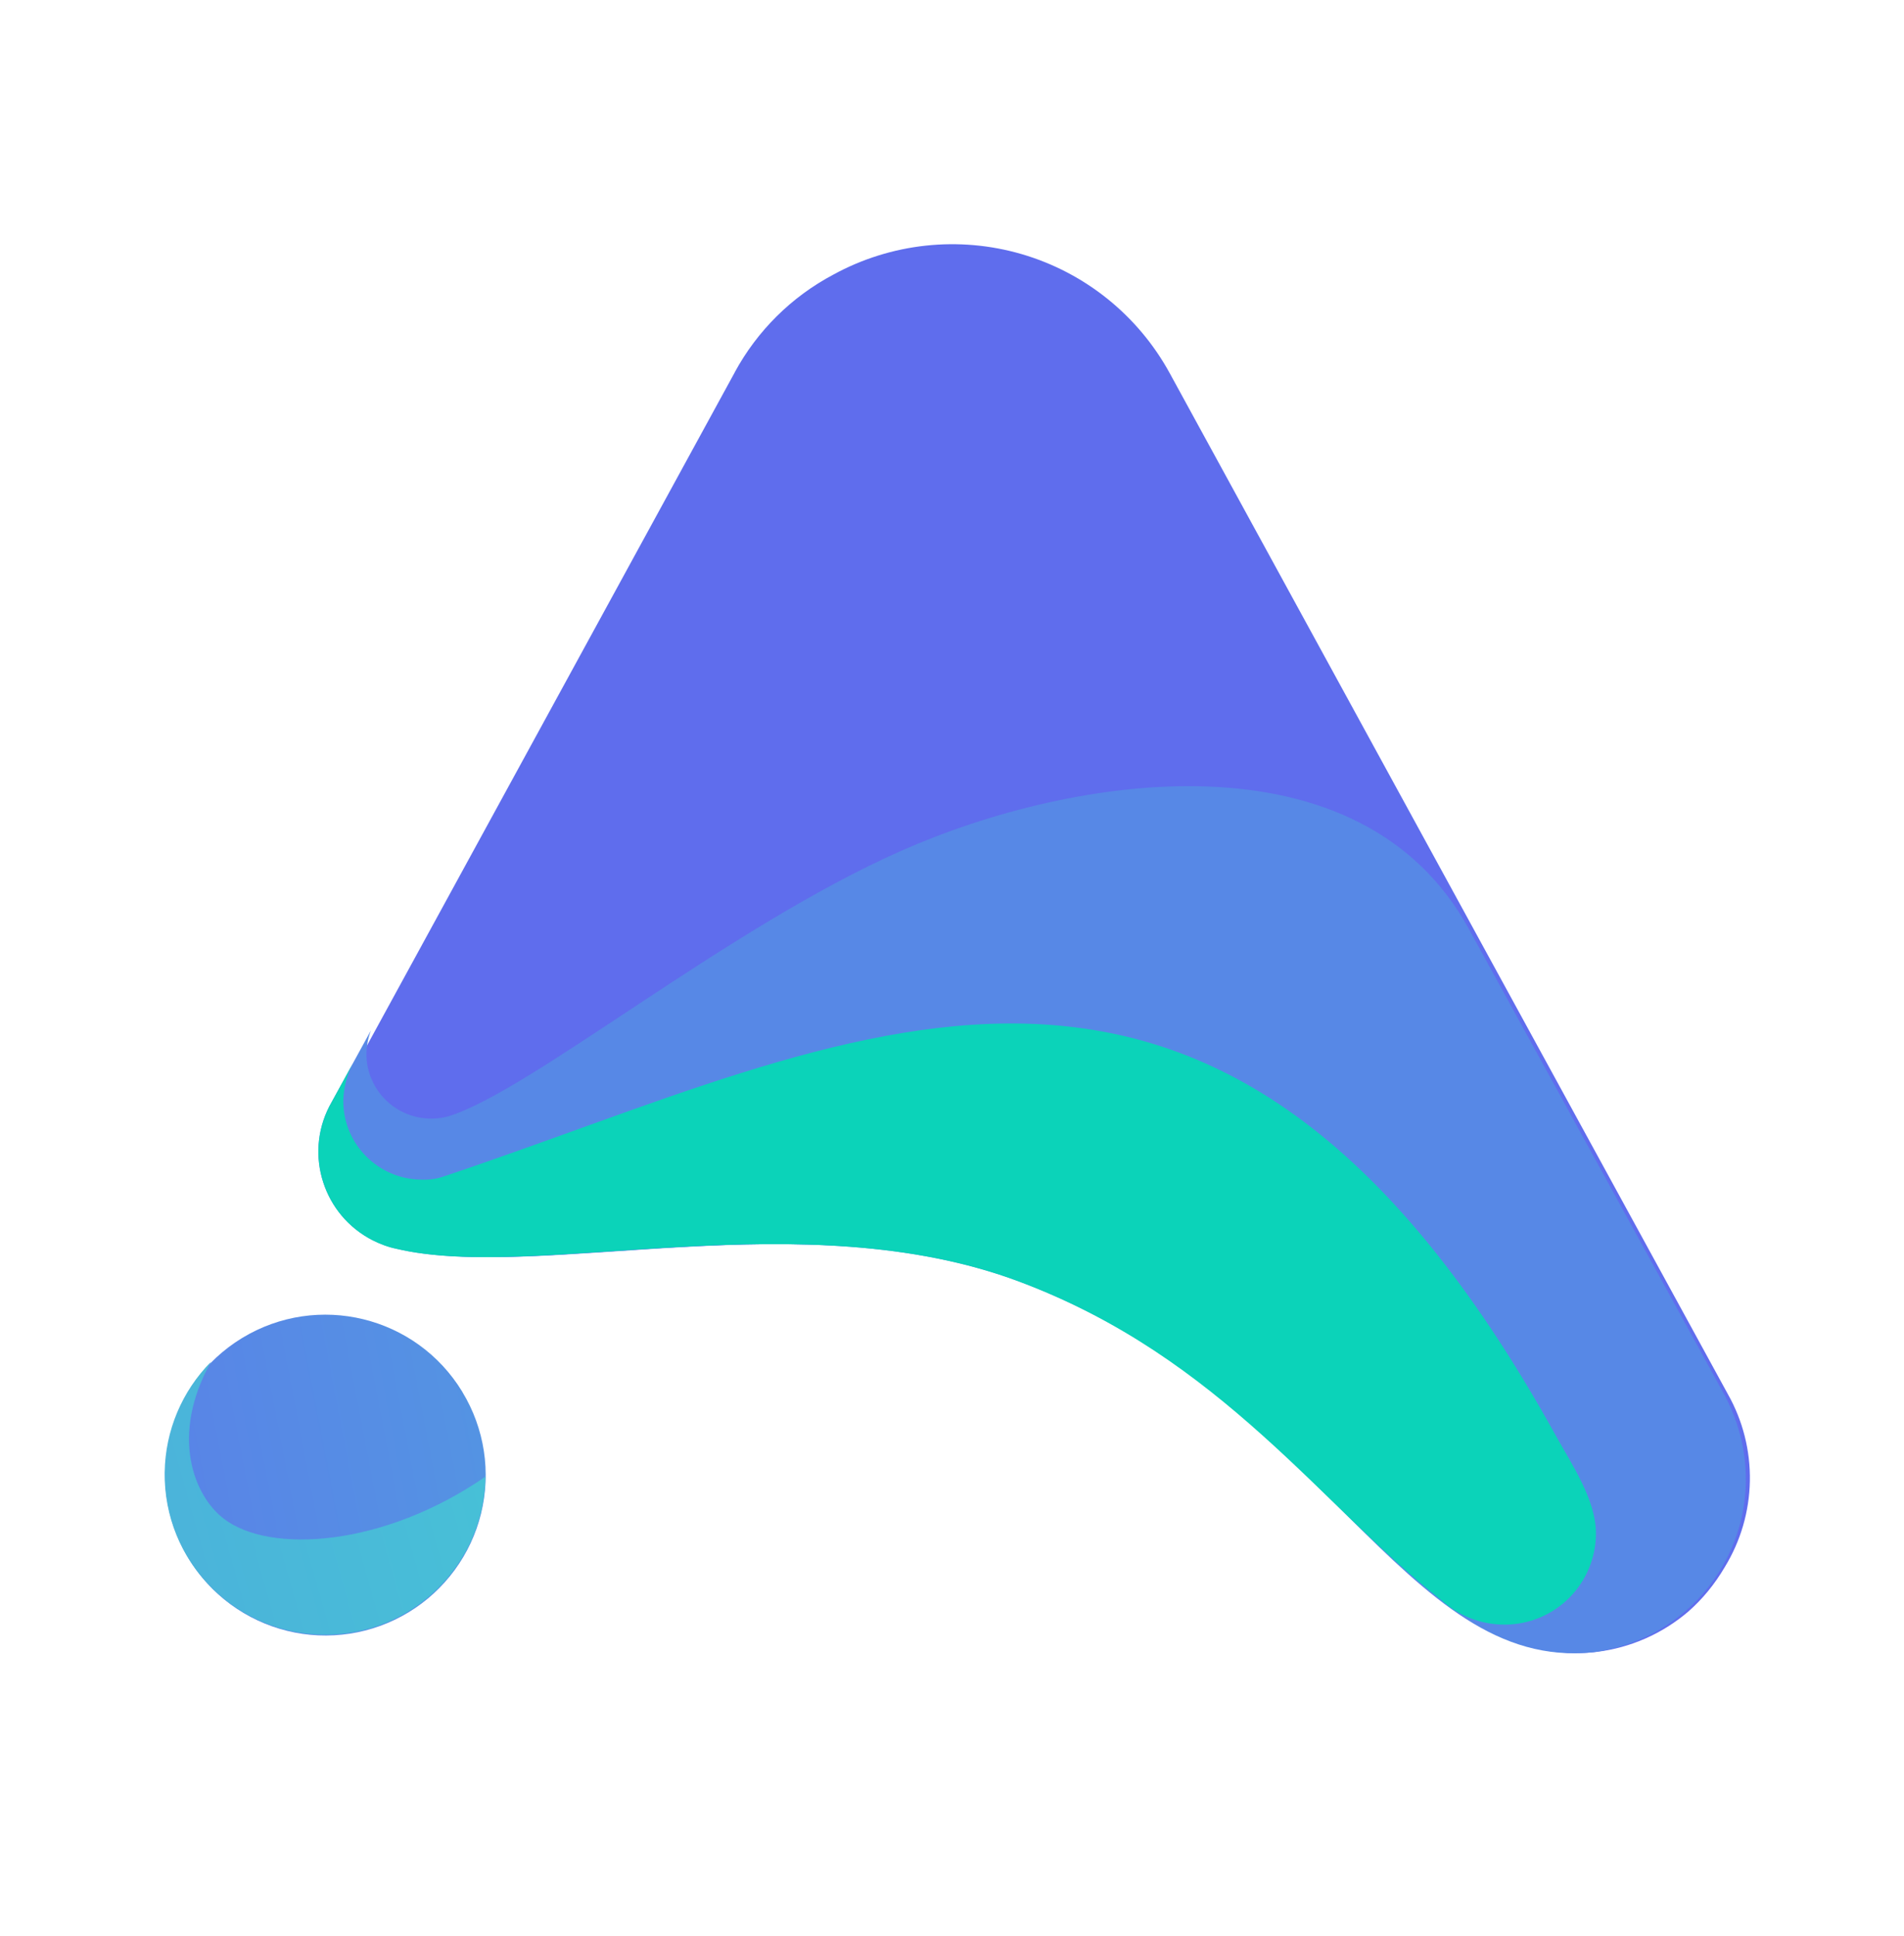
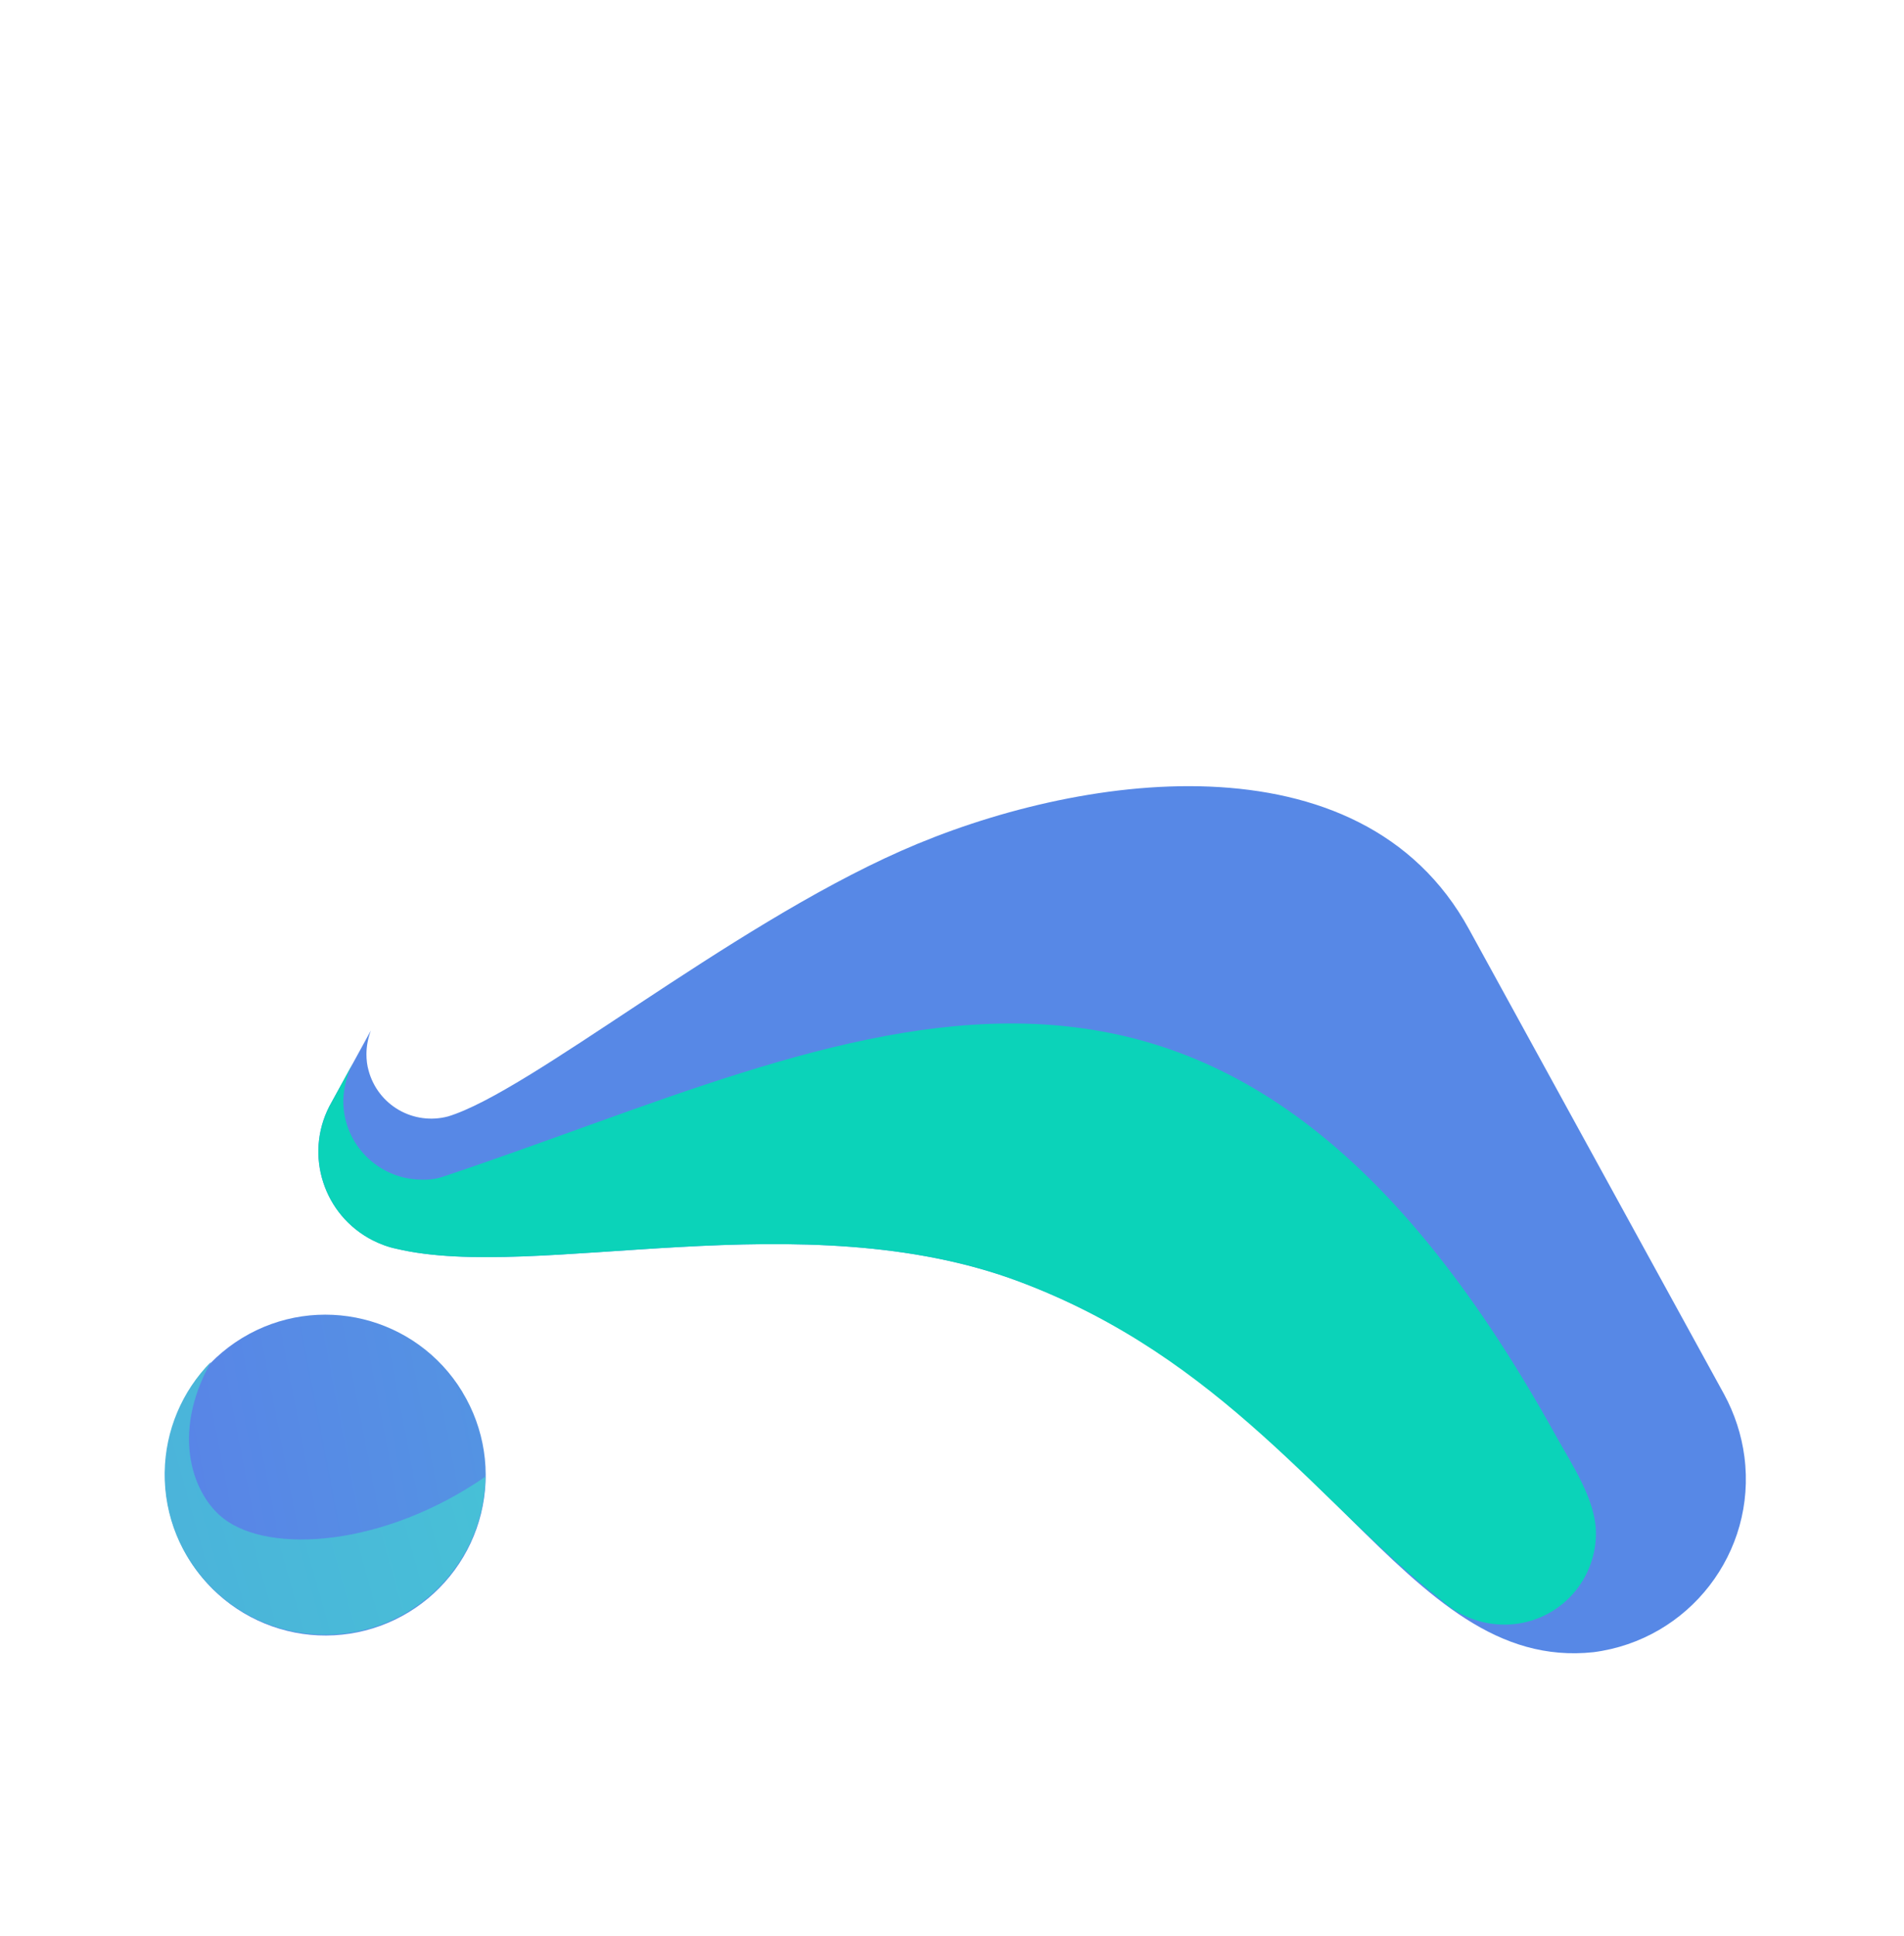
<svg xmlns="http://www.w3.org/2000/svg" width="61" height="62" viewBox="0 0 61 62" fill="none">
-   <path fill-rule="evenodd" clip-rule="evenodd" d="M23.54 11.925L10.693 35.431C9.89 36.997 10.511 38.918 12.075 39.72C12.319 39.841 12.582 39.944 12.847 39.994C17.319 41.051 25.856 38.429 32.816 41.051C39.777 43.672 43 49.038 47.217 51.884C48.159 52.562 49.288 52.932 50.449 52.941H50.469C50.714 52.941 50.937 52.931 51.161 52.901C52.237 52.768 53.251 52.323 54.078 51.62C54.545 51.214 54.941 50.726 55.257 50.187C55.766 49.357 56.044 48.405 56.062 47.431C56.08 46.458 55.837 45.497 55.358 44.649L37.472 11.945C36.46 10.1 34.758 8.731 32.738 8.14C30.718 7.549 28.546 7.785 26.7 8.794C25.36 9.503 24.261 10.592 23.538 11.925H23.54Z" fill="url(#paint0_linear_10_14)" />
  <path fill-rule="evenodd" clip-rule="evenodd" d="M14.809 44.568C13.335 42.149 10.185 41.376 7.756 42.85C5.337 44.323 4.565 47.474 6.039 49.903C6.388 50.48 6.847 50.982 7.39 51.381C7.933 51.78 8.549 52.068 9.204 52.229C9.858 52.39 10.538 52.42 11.204 52.318C11.87 52.217 12.51 51.985 13.086 51.636C13.663 51.287 14.165 50.827 14.564 50.284C14.963 49.741 15.252 49.125 15.412 48.471C15.573 47.816 15.604 47.136 15.502 46.47C15.4 45.804 15.168 45.164 14.819 44.588L14.809 44.568Z" fill="url(#paint1_linear_10_14)" />
  <path fill-rule="evenodd" clip-rule="evenodd" d="M15.551 47.292C15.51 50.127 13.183 52.393 10.347 52.352C7.501 52.312 5.236 49.984 5.276 47.148C5.296 45.818 5.825 44.557 6.76 43.611C5.429 45.99 6.222 47.92 7.177 48.642C8.651 49.77 12.299 49.536 15.551 47.29V47.292Z" fill="url(#paint2_linear_10_14)" />
  <path fill-rule="evenodd" clip-rule="evenodd" d="M14.341 35.757C13.812 35.895 13.249 35.819 12.775 35.545C12.301 35.271 11.955 34.821 11.811 34.293C11.76 34.12 11.74 33.937 11.74 33.765C11.74 33.5 11.791 33.247 11.882 33.002L10.551 35.431C9.748 36.997 10.369 38.917 11.943 39.719C12.188 39.843 12.447 39.935 12.715 39.994C17.187 41.052 25.723 38.429 32.685 41.052C42.389 44.7 44.941 53.562 51.049 52.912C54.118 52.516 56.284 49.711 55.887 46.652C55.796 45.95 55.572 45.27 55.236 44.65L47.065 29.761C43.589 23.4 34.463 24.772 28.864 27.251C23.265 29.731 16.973 34.965 14.341 35.758V35.757Z" fill="url(#paint3_linear_10_14)" />
  <path fill-rule="evenodd" clip-rule="evenodd" d="M11.303 34.06L10.551 35.431C9.748 36.997 10.369 38.918 11.933 39.719C12.177 39.841 12.441 39.944 12.705 39.994C17.177 41.052 25.714 38.429 32.675 41.052C39.139 43.481 42.381 48.287 46.181 51.245C46.73 51.753 47.452 52.028 48.204 52.028C48.588 52.028 48.969 51.953 49.324 51.806C49.679 51.659 50.002 51.443 50.274 51.171C50.545 50.9 50.761 50.577 50.908 50.222C51.055 49.866 51.131 49.486 51.13 49.101C51.13 48.024 50.348 46.886 49.83 45.95C38.914 26.234 27.329 33.307 14.179 37.688C13.967 37.759 13.732 37.789 13.508 37.779C12.116 37.769 10.998 36.641 10.998 35.259C11.006 34.841 11.111 34.431 11.303 34.06Z" fill="url(#paint4_linear_10_14)" />
  <defs>
    <linearGradient id="paint0_linear_10_14" x1="715.09" y1="802.48" x2="1532.88" y2="1149.63" gradientUnits="userSpaceOnUse">
      <stop stop-color="#5F6DED" />
      <stop offset="1" stop-color="#49B9D9" />
    </linearGradient>
    <linearGradient id="paint1_linear_10_14" x1="63.523" y1="426.212" x2="121.88" y2="415.002" gradientUnits="userSpaceOnUse">
      <stop stop-color="#5F6EED" />
      <stop offset="1" stop-color="#45C8D4" />
    </linearGradient>
    <linearGradient id="paint2_linear_10_14" x1="62.786" y1="374.156" x2="114.828" y2="359.552" gradientUnits="userSpaceOnUse">
      <stop stop-color="#578BE5" />
      <stop offset="1" stop-color="#43CED3" />
    </linearGradient>
    <linearGradient id="paint3_linear_10_14" x1="571.86" y1="693.604" x2="1797.43" y2="1255.13" gradientUnits="userSpaceOnUse">
      <stop stop-color="#5788E6" />
      <stop offset="1" stop-color="#3FDDCF" />
    </linearGradient>
    <linearGradient id="paint4_linear_10_14" x1="1512.65" y1="694.365" x2="704.797" y2="190.638" gradientUnits="userSpaceOnUse">
      <stop stop-color="#4452CF" />
      <stop offset="1" stop-color="#0BD3B9" />
    </linearGradient>
  </defs>
</svg>